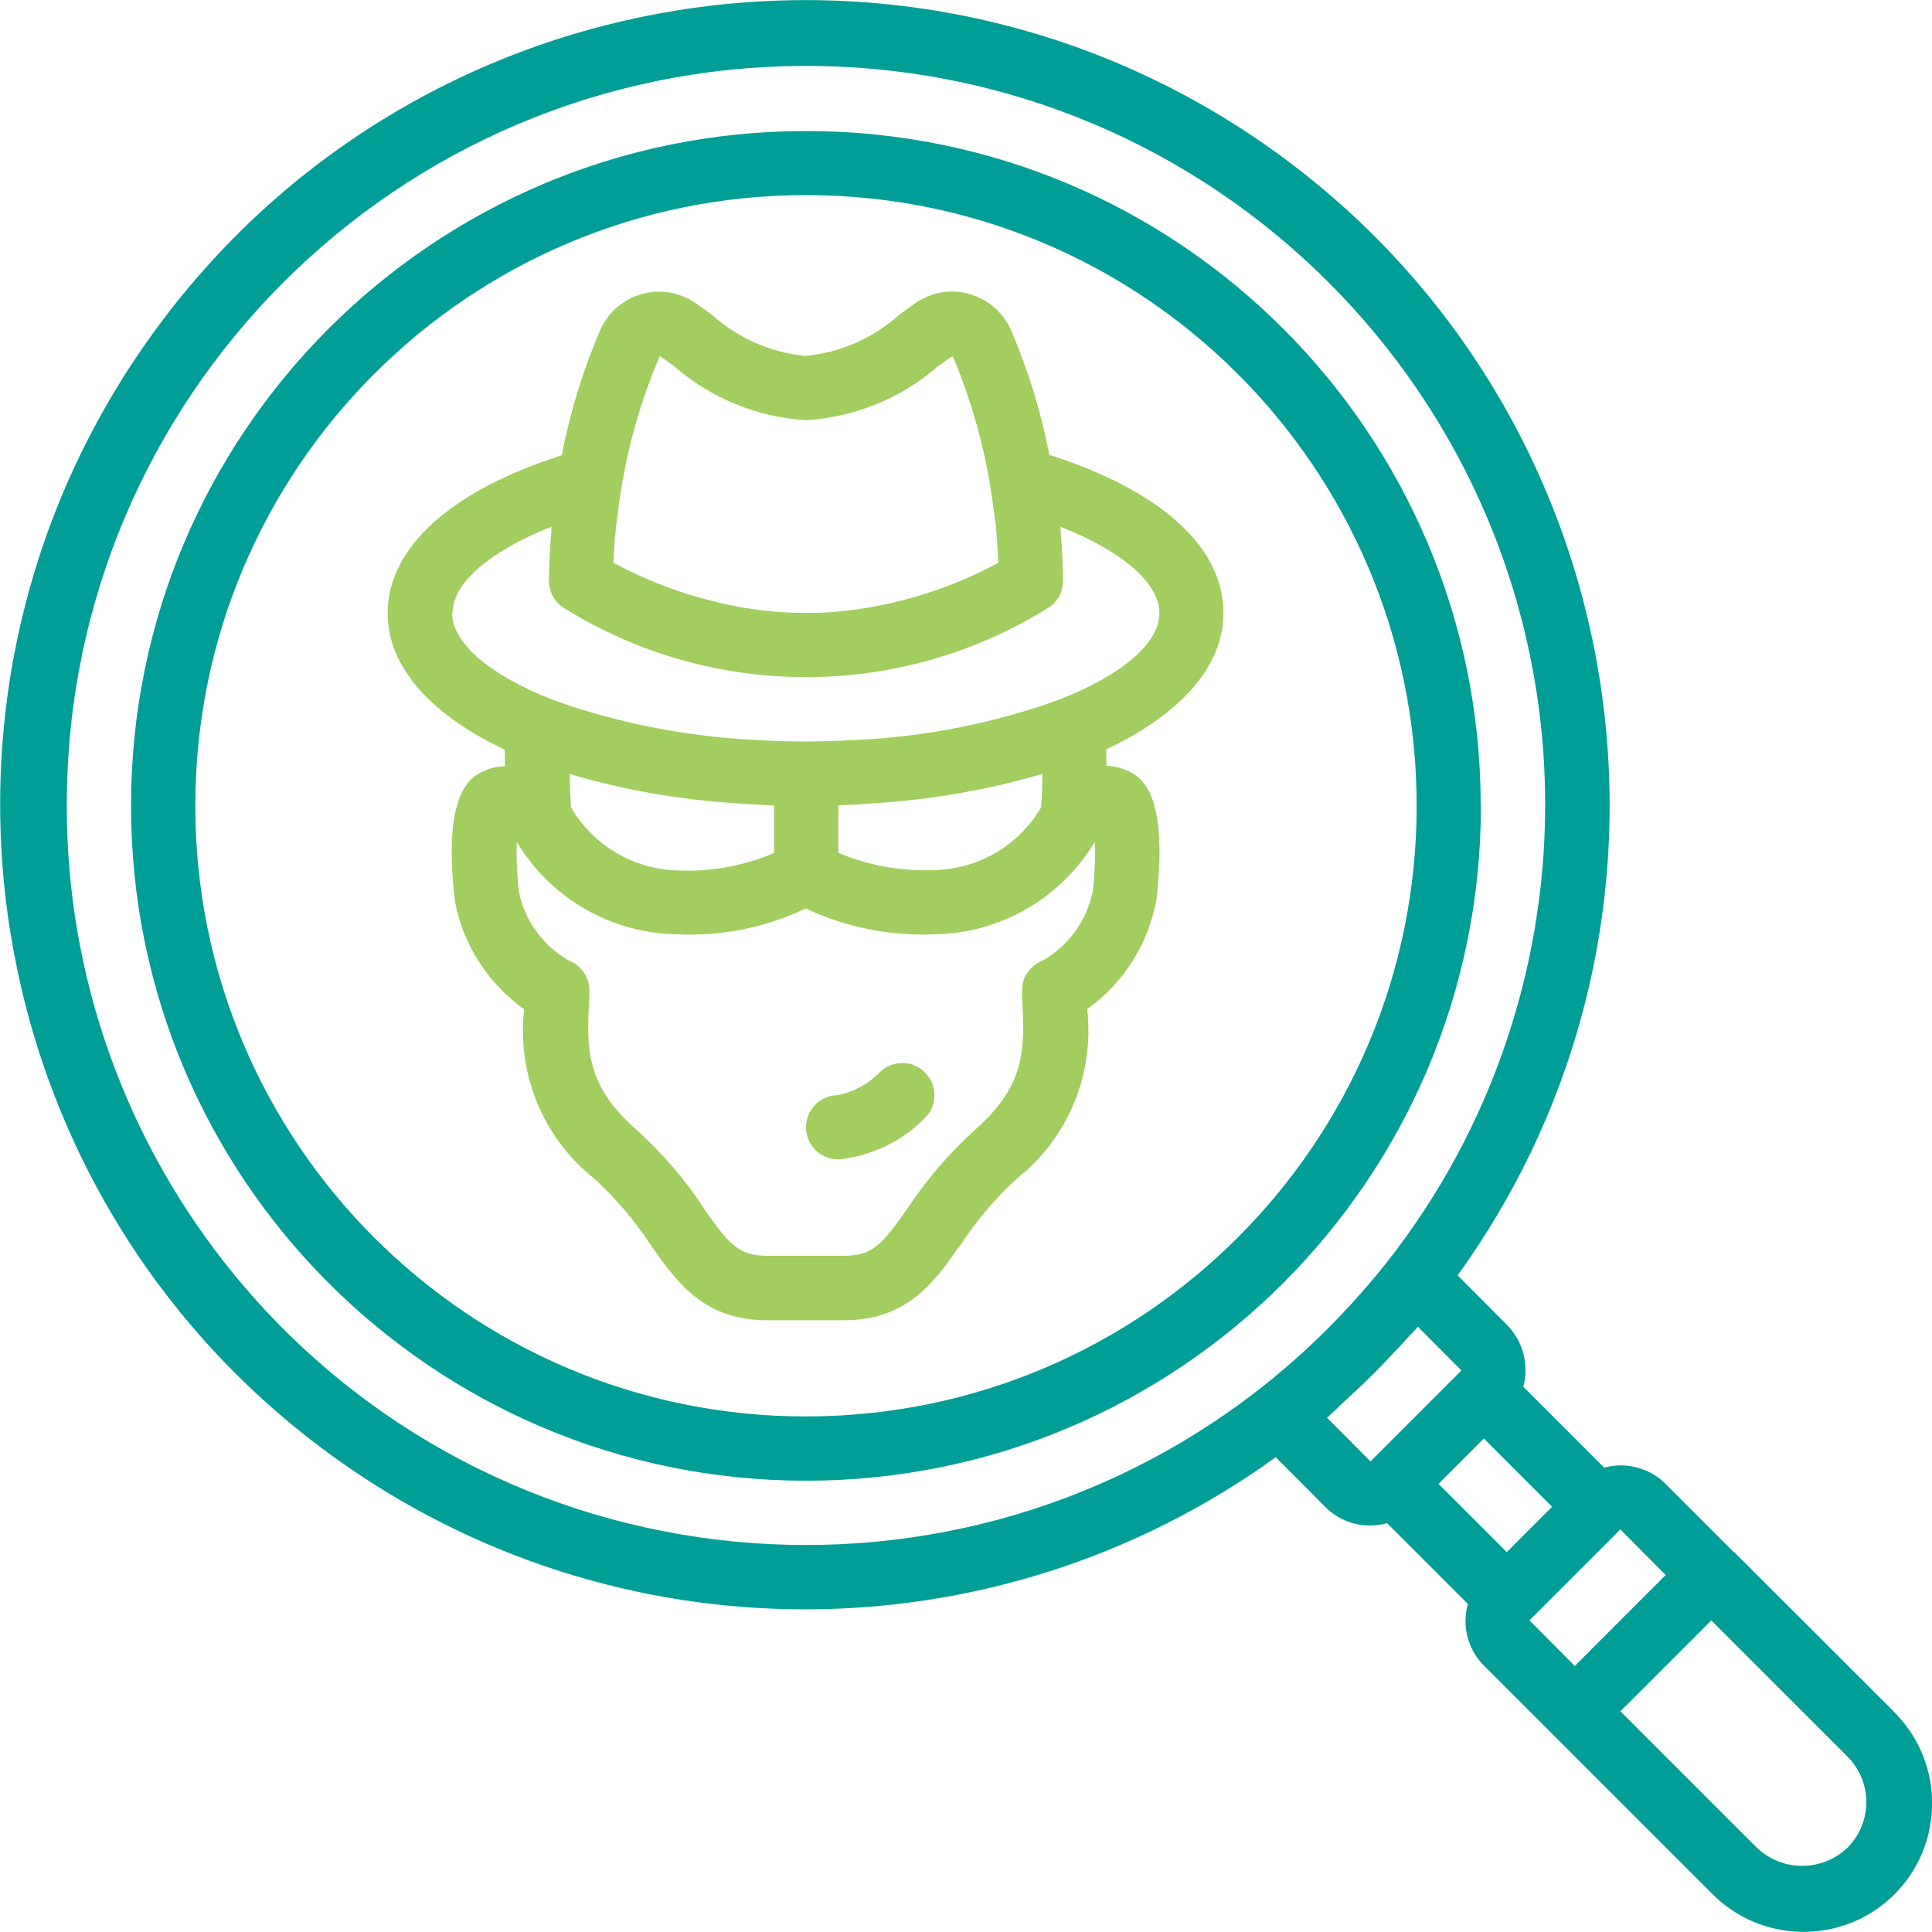
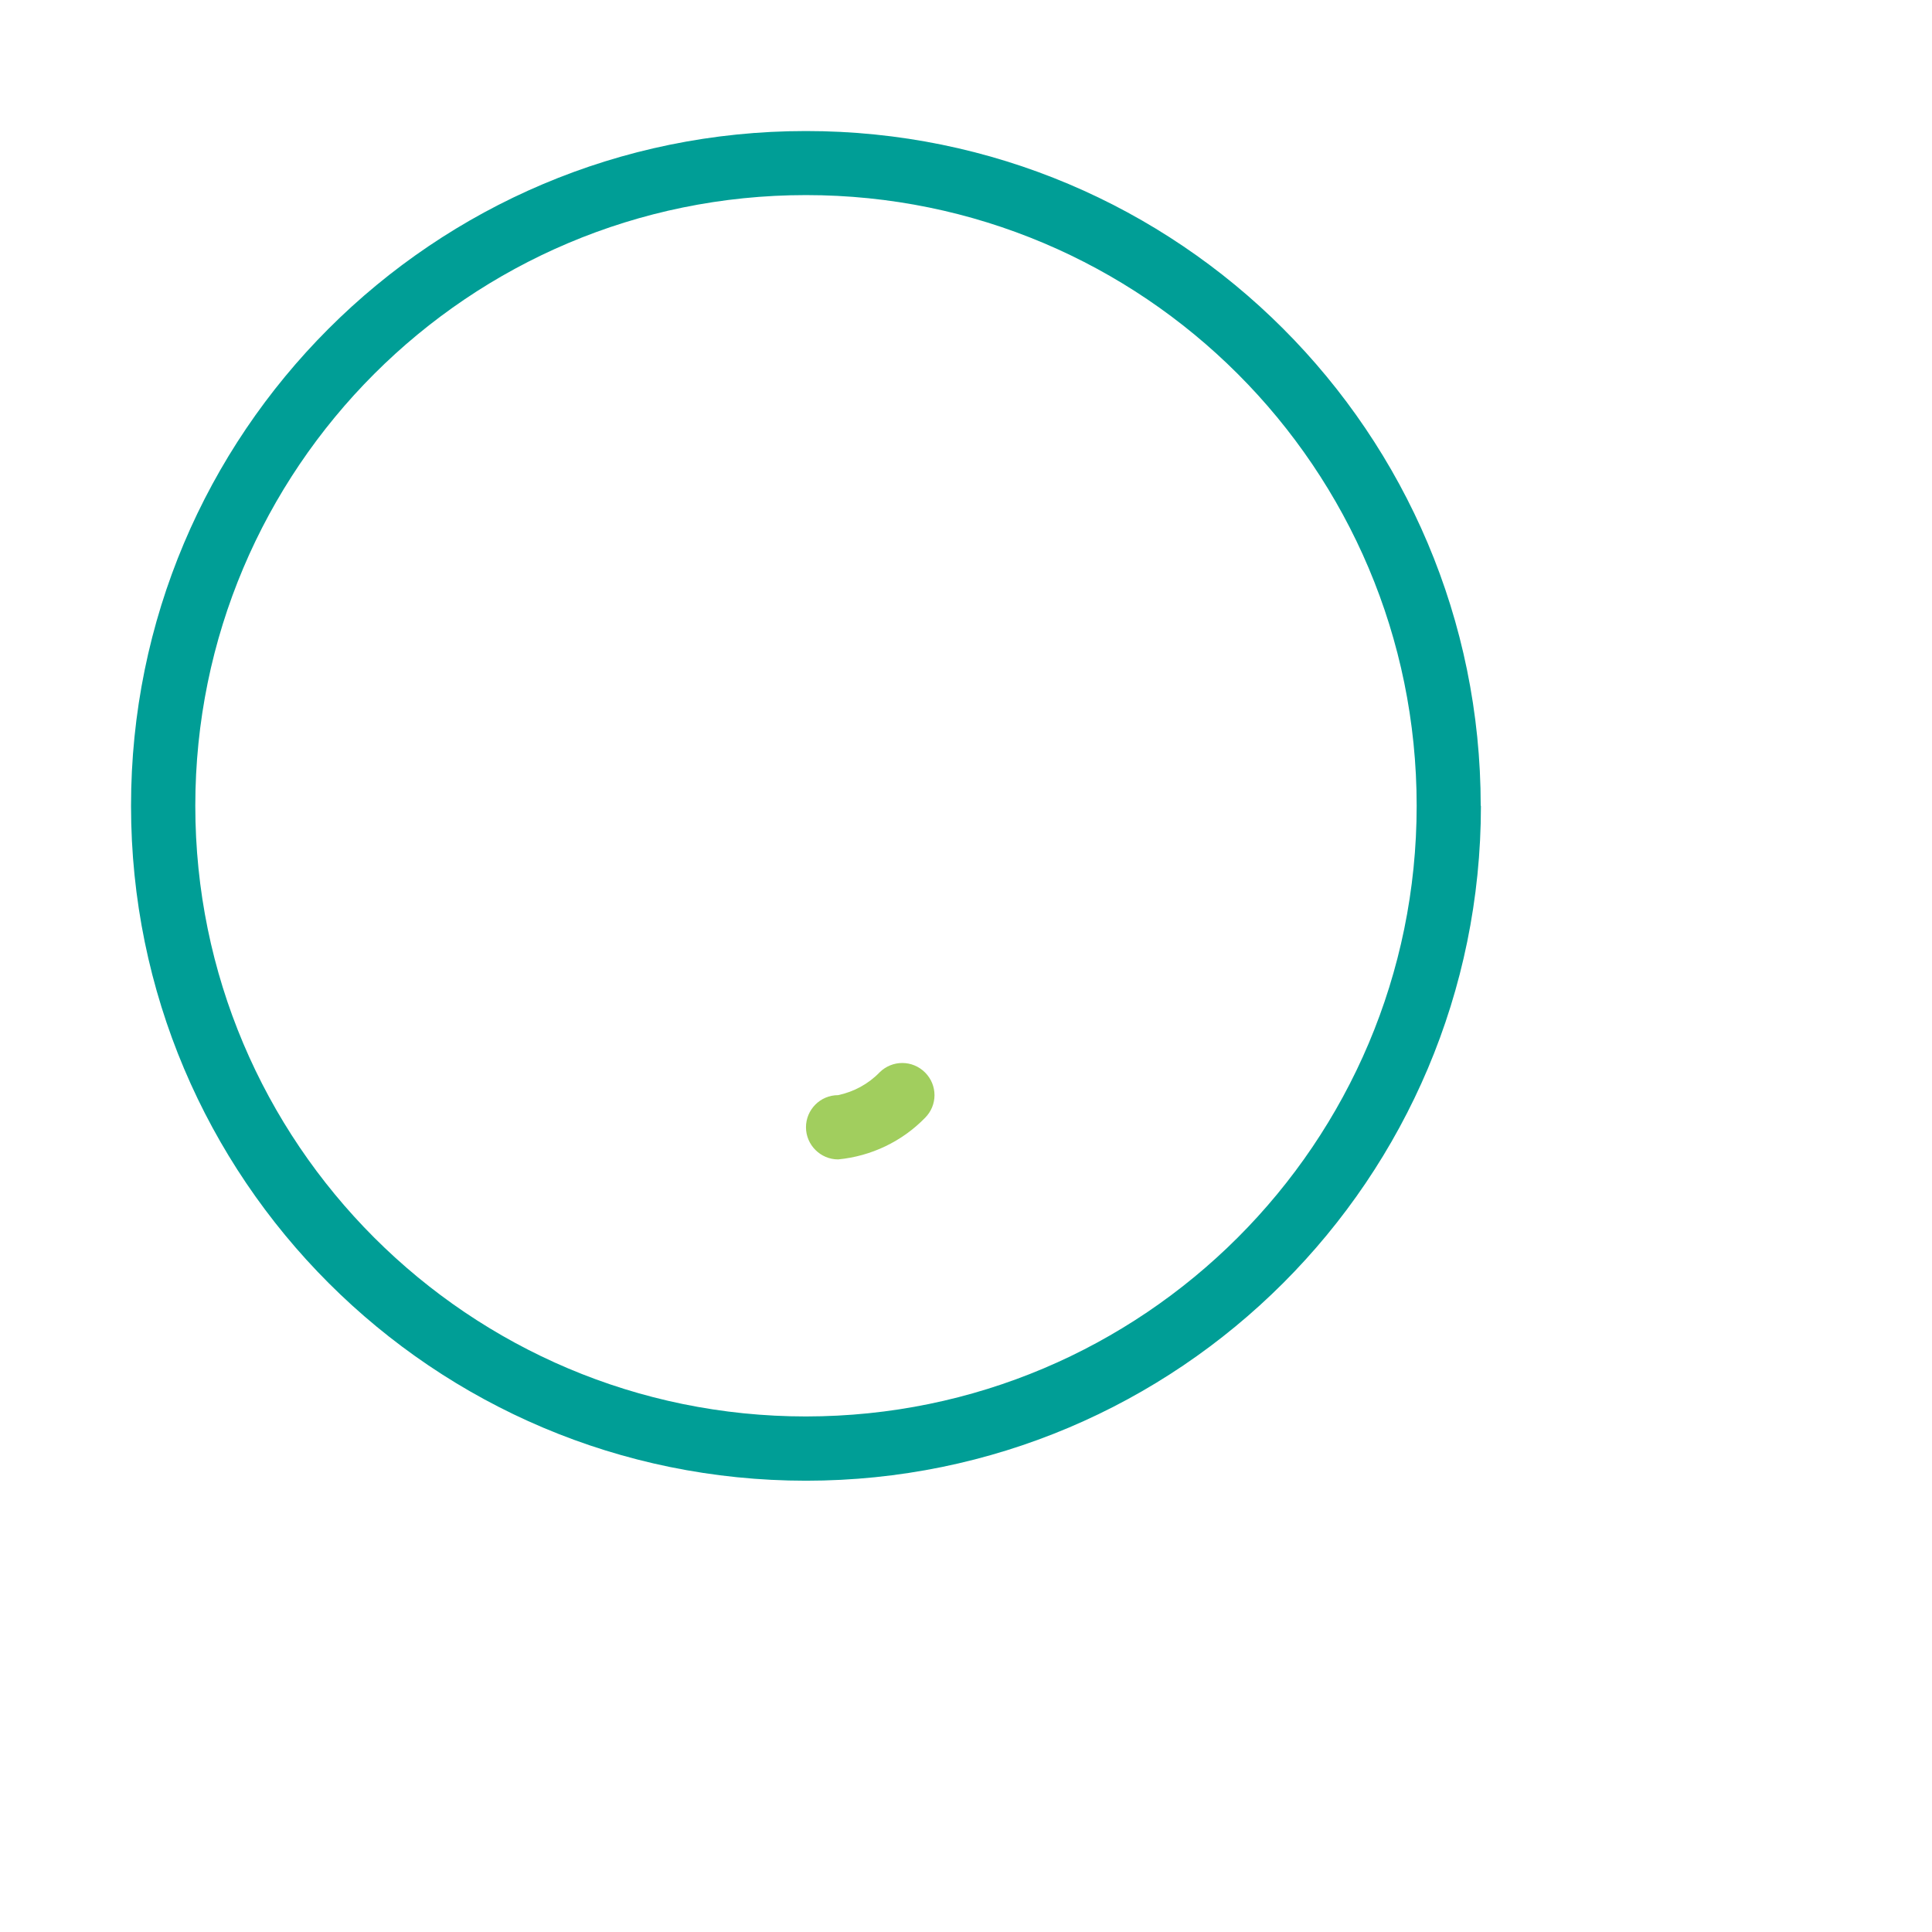
<svg xmlns="http://www.w3.org/2000/svg" id="Layer_2" data-name="Layer 2" width="92" height="92" viewBox="0 0 92 92">
  <defs>
    <style> .cls-1 { fill: #009e96; } .cls-2 { fill: none; } .cls-3 { fill: #a1ce5e; } .cls-4 { clip-path: url(#clippath); } </style>
    <clipPath id="clippath">
      <rect class="cls-2" width="92" height="92" />
    </clipPath>
  </defs>
  <g id="Layer_1-2" data-name="Layer 1">
    <g class="cls-4">
      <g id="Group_4416" data-name="Group 4416">
        <path id="Path_9400" data-name="Path 9400" class="cls-1" d="M70.51,38.37c0-17.75-14.39-32.14-32.14-32.13-17.75,0-32.14,14.39-32.13,32.14,0,17.75,14.39,32.13,32.14,32.13,17.75,0,32.14-14.39,32.14-32.14h0M9.3,38.37c0-16.06,13.02-29.08,29.08-29.08,16.06,0,29.08,13.02,29.08,29.08,0,16.06-13.02,29.07-29.08,29.08-16.06,0-29.08-13.02-29.08-29.08" />
-         <path id="Path_9401" data-name="Path 9401" class="cls-1" d="M82.57,73.92h0l-3.24-3.24c-.57-.58-1.35-.9-2.16-.9h0c-.26,0-.53.04-.78.11l-3.85-3.85c.28-1.05-.01-2.17-.78-2.95l-2.35-2.36c12.38-17.16,8.49-41.11-8.67-53.49C43.57-5.13,19.62-1.25,7.25,15.92-5.13,33.08-1.25,57.03,15.92,69.4c13.39,9.65,31.45,9.65,44.83-.01l2.35,2.36c.76.78,1.9,1.08,2.95.78l3.85,3.85c-.3,1.05,0,2.18.78,2.95l3.24,3.24h0l7.57,7.57c2.36,2.42,6.23,2.48,8.66.13,2.42-2.36,2.48-6.23.13-8.66-.04-.04-.08-.08-.12-.13l-7.58-7.57ZM3.18,38.37c-.02-19.44,15.73-35.21,35.17-35.23,19.44-.02,35.21,15.73,35.23,35.17,0,8.16-2.82,16.07-8,22.37-.04.05-.07.09-.11.13-1.4,1.68-2.94,3.23-4.62,4.63l-.17.14c-15.01,12.33-37.18,10.15-49.51-4.86-5.17-6.3-8-14.2-7.99-22.35M63.79,66.94c.29-.26.58-.53.86-.79.52-.49,1.02-.99,1.51-1.51.27-.28.53-.56.79-.85.18-.21.39-.4.57-.61l2.07,2.08h0l-4.33,4.33h0l-2.07-2.08c.21-.18.4-.38.6-.56M70.66,68.5l3.25,3.25-2.16,2.16-3.25-3.25,2.16-2.16ZM77.16,72.83l2.16,2.17-4.33,4.33-2.16-2.17,4.33-4.33ZM87.98,87.98c-1.21,1.16-3.12,1.16-4.33,0l-6.49-6.49,4.33-4.33,6.49,6.49c1.19,1.2,1.19,3.13,0,4.33" />
-         <path id="Path_9402" data-name="Path 9402" class="cls-3" d="M45.72,59.31c.77-1.18,1.69-2.26,2.73-3.21,2.42-1.93,3.68-4.97,3.32-8.05,1.74-1.24,2.92-3.11,3.3-5.22.6-5.2-.82-5.87-1.36-6.12-.32-.15-.67-.23-1.03-.24,0-.25,0-.53,0-.79,3.49-1.64,5.58-3.91,5.58-6.5,0-3.14-3.02-5.84-8.29-7.52-.4-2.05-1.01-4.05-1.84-5.97-.7-1.54-2.51-2.23-4.06-1.53-.15.07-.3.15-.44.25-.24.16-.51.36-.8.57-1.24,1.12-2.81,1.81-4.47,1.97-1.66-.16-3.23-.85-4.47-1.97-.29-.21-.55-.4-.8-.57-1.4-.94-3.31-.57-4.25.84-.1.14-.18.29-.25.45-.83,1.92-1.44,3.92-1.84,5.98-5.26,1.68-8.29,4.38-8.29,7.52,0,2.59,2.1,4.86,5.58,6.5,0,.26,0,.54,0,.79-.36,0-.71.09-1.03.24-.54.25-1.96.92-1.35,6.17.39,2.08,1.57,3.93,3.3,5.16-.35,3.08.9,6.12,3.32,8.05,1.04.95,1.96,2.03,2.73,3.21,1.23,1.75,2.5,3.55,5.53,3.55h3.63c3.04,0,4.31-1.81,5.53-3.55M27.19,38.45c-.03-.51-.06-1.03-.06-1.59,2.61.77,5.3,1.23,8.02,1.4l.44.03c.35.02.71.04,1.07.06.07,0,.13,0,.2.01v2.26c-1.45.62-3.02.9-4.59.83-2.09-.05-4.01-1.18-5.07-2.99M39.91,38.35c.07,0,.13,0,.2-.01.36-.01.71-.03,1.07-.06l.44-.03c2.72-.17,5.4-.63,8.02-1.4,0,.56-.03,1.08-.06,1.59-1.05,1.81-2.97,2.94-5.07,2.99-1.57.07-3.14-.21-4.59-.82v-2.26ZM31.41,16.95c.21.14.44.31.69.49,1.75,1.52,3.96,2.43,6.28,2.57,2.32-.14,4.53-1.04,6.29-2.57.25-.18.48-.35.7-.48.87,2.07,1.49,4.25,1.83,6.47.05.33.1.66.14.99.03.23.06.46.09.7.04.45.07.89.09,1.32,0,.12.02.24.02.36-2.35,1.27-4.94,2.06-7.6,2.32-.51.05-1.03.07-1.56.07-1.48,0-2.95-.19-4.39-.55-1.66-.41-3.27-1.03-4.78-1.84,0-.12.02-.23.02-.35.02-.44.05-.88.1-1.33.02-.24.06-.46.09-.69.04-.33.08-.66.14-.99.34-2.23.97-4.4,1.85-6.47M21.55,29.19c0-1.43,1.79-2.95,4.71-4.11,0,.1,0,.2-.01.3-.06.75-.11,1.51-.11,2.28,0,.51.26.99.68,1.27,7.07,4.42,16.05,4.42,23.12,0,.43-.28.68-.76.68-1.27,0-.77-.04-1.53-.11-2.28,0-.1,0-.2-.01-.3,2.92,1.16,4.71,2.68,4.71,4.11s-1.76,2.94-4.71,4.1c-.2.08-.42.15-.63.23-3.05,1.03-6.24,1.62-9.47,1.73-.09,0-.18.01-.27.02-.58.02-1.16.04-1.76.04s-1.18-.01-1.76-.04c-.09,0-.18-.01-.27-.02-3.22-.12-6.41-.7-9.47-1.73-.21-.08-.43-.15-.63-.23-2.94-1.16-4.71-2.68-4.71-4.1M33.53,57.55c-.91-1.38-1.99-2.64-3.22-3.75-2.46-2.16-2.37-3.9-2.25-6.3v-.25c.04-.54-.23-1.06-.68-1.36-.09-.06-.19-.11-.29-.15-1.23-.7-2.1-1.89-2.38-3.27-.09-.79-.13-1.59-.1-2.38,1.61,2.69,4.5,4.36,7.64,4.4,2.11.1,4.21-.32,6.12-1.23,1.91.9,4.01,1.32,6.12,1.23,3.14-.04,6.03-1.71,7.64-4.4.03.78,0,1.55-.09,2.32-.27,1.41-1.15,2.63-2.39,3.33-.1.04-.2.09-.29.15-.46.3-.72.81-.69,1.36v.25c.13,2.4.21,4.14-2.24,6.3-1.22,1.11-2.31,2.37-3.22,3.75-1.2,1.71-1.65,2.25-3.03,2.25h-3.63c-1.38,0-1.83-.54-3.03-2.25" />
        <path id="Path_9403" data-name="Path 9403" class="cls-3" d="M44.05,51.07c-.6-.6-1.56-.6-2.16-.01-.54.56-1.23.93-1.98,1.09-.85,0-1.53.69-1.53,1.53s.69,1.53,1.53,1.53c1.57-.15,3.04-.85,4.14-1.98.6-.6.6-1.56,0-2.16" />
      </g>
    </g>
  </g>
</svg>